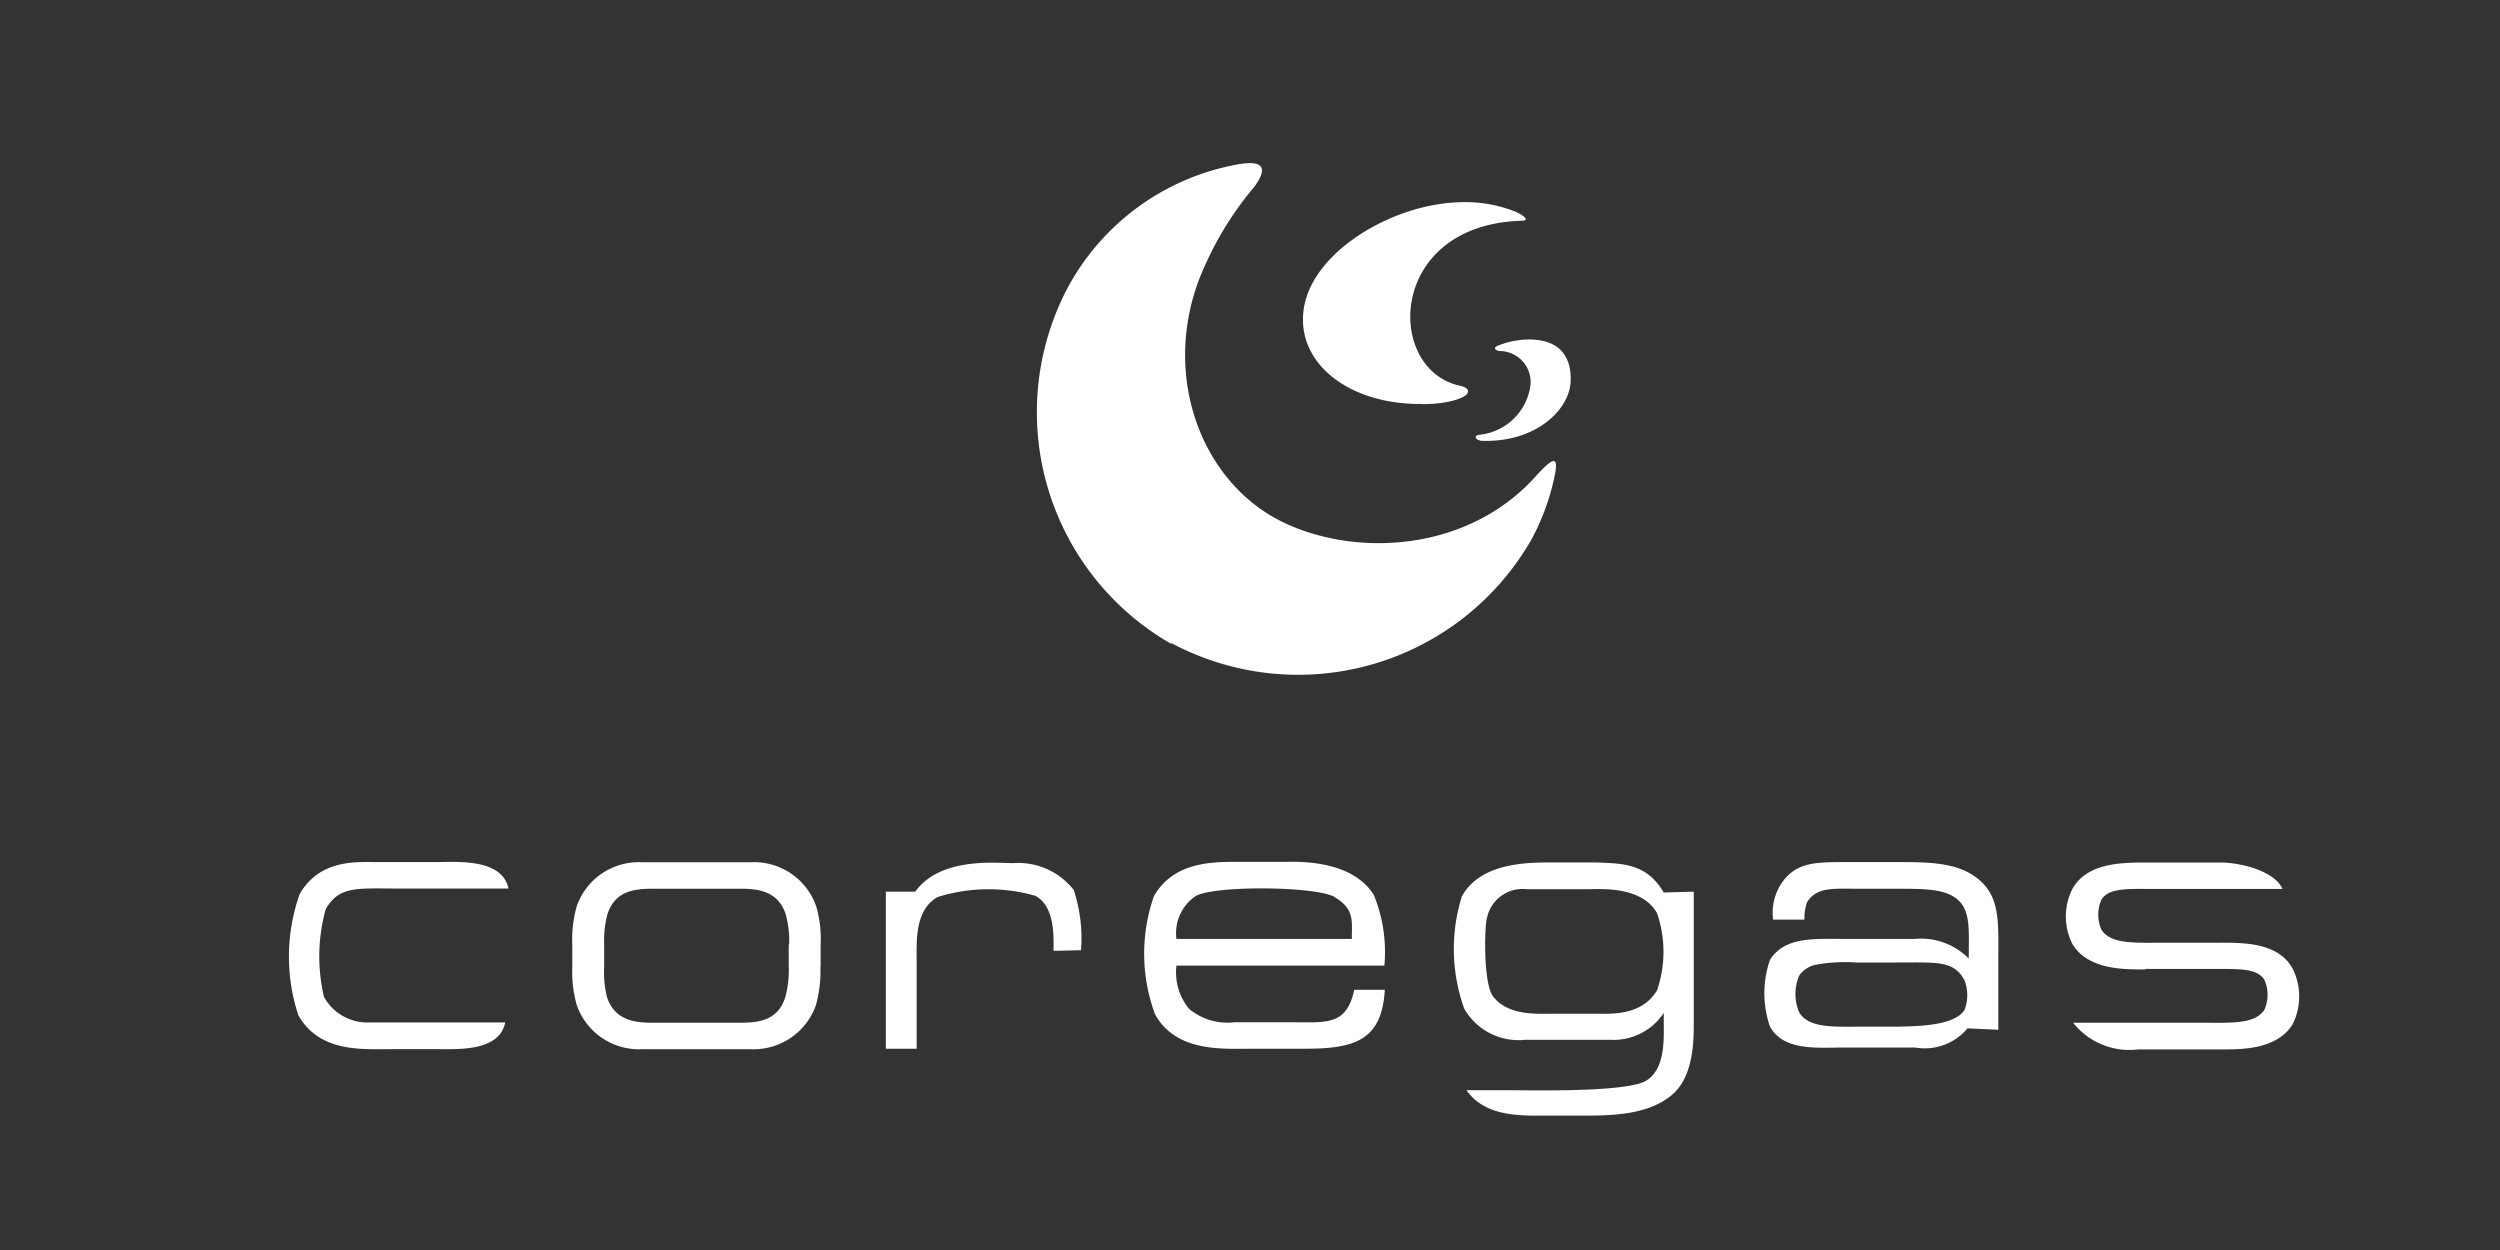
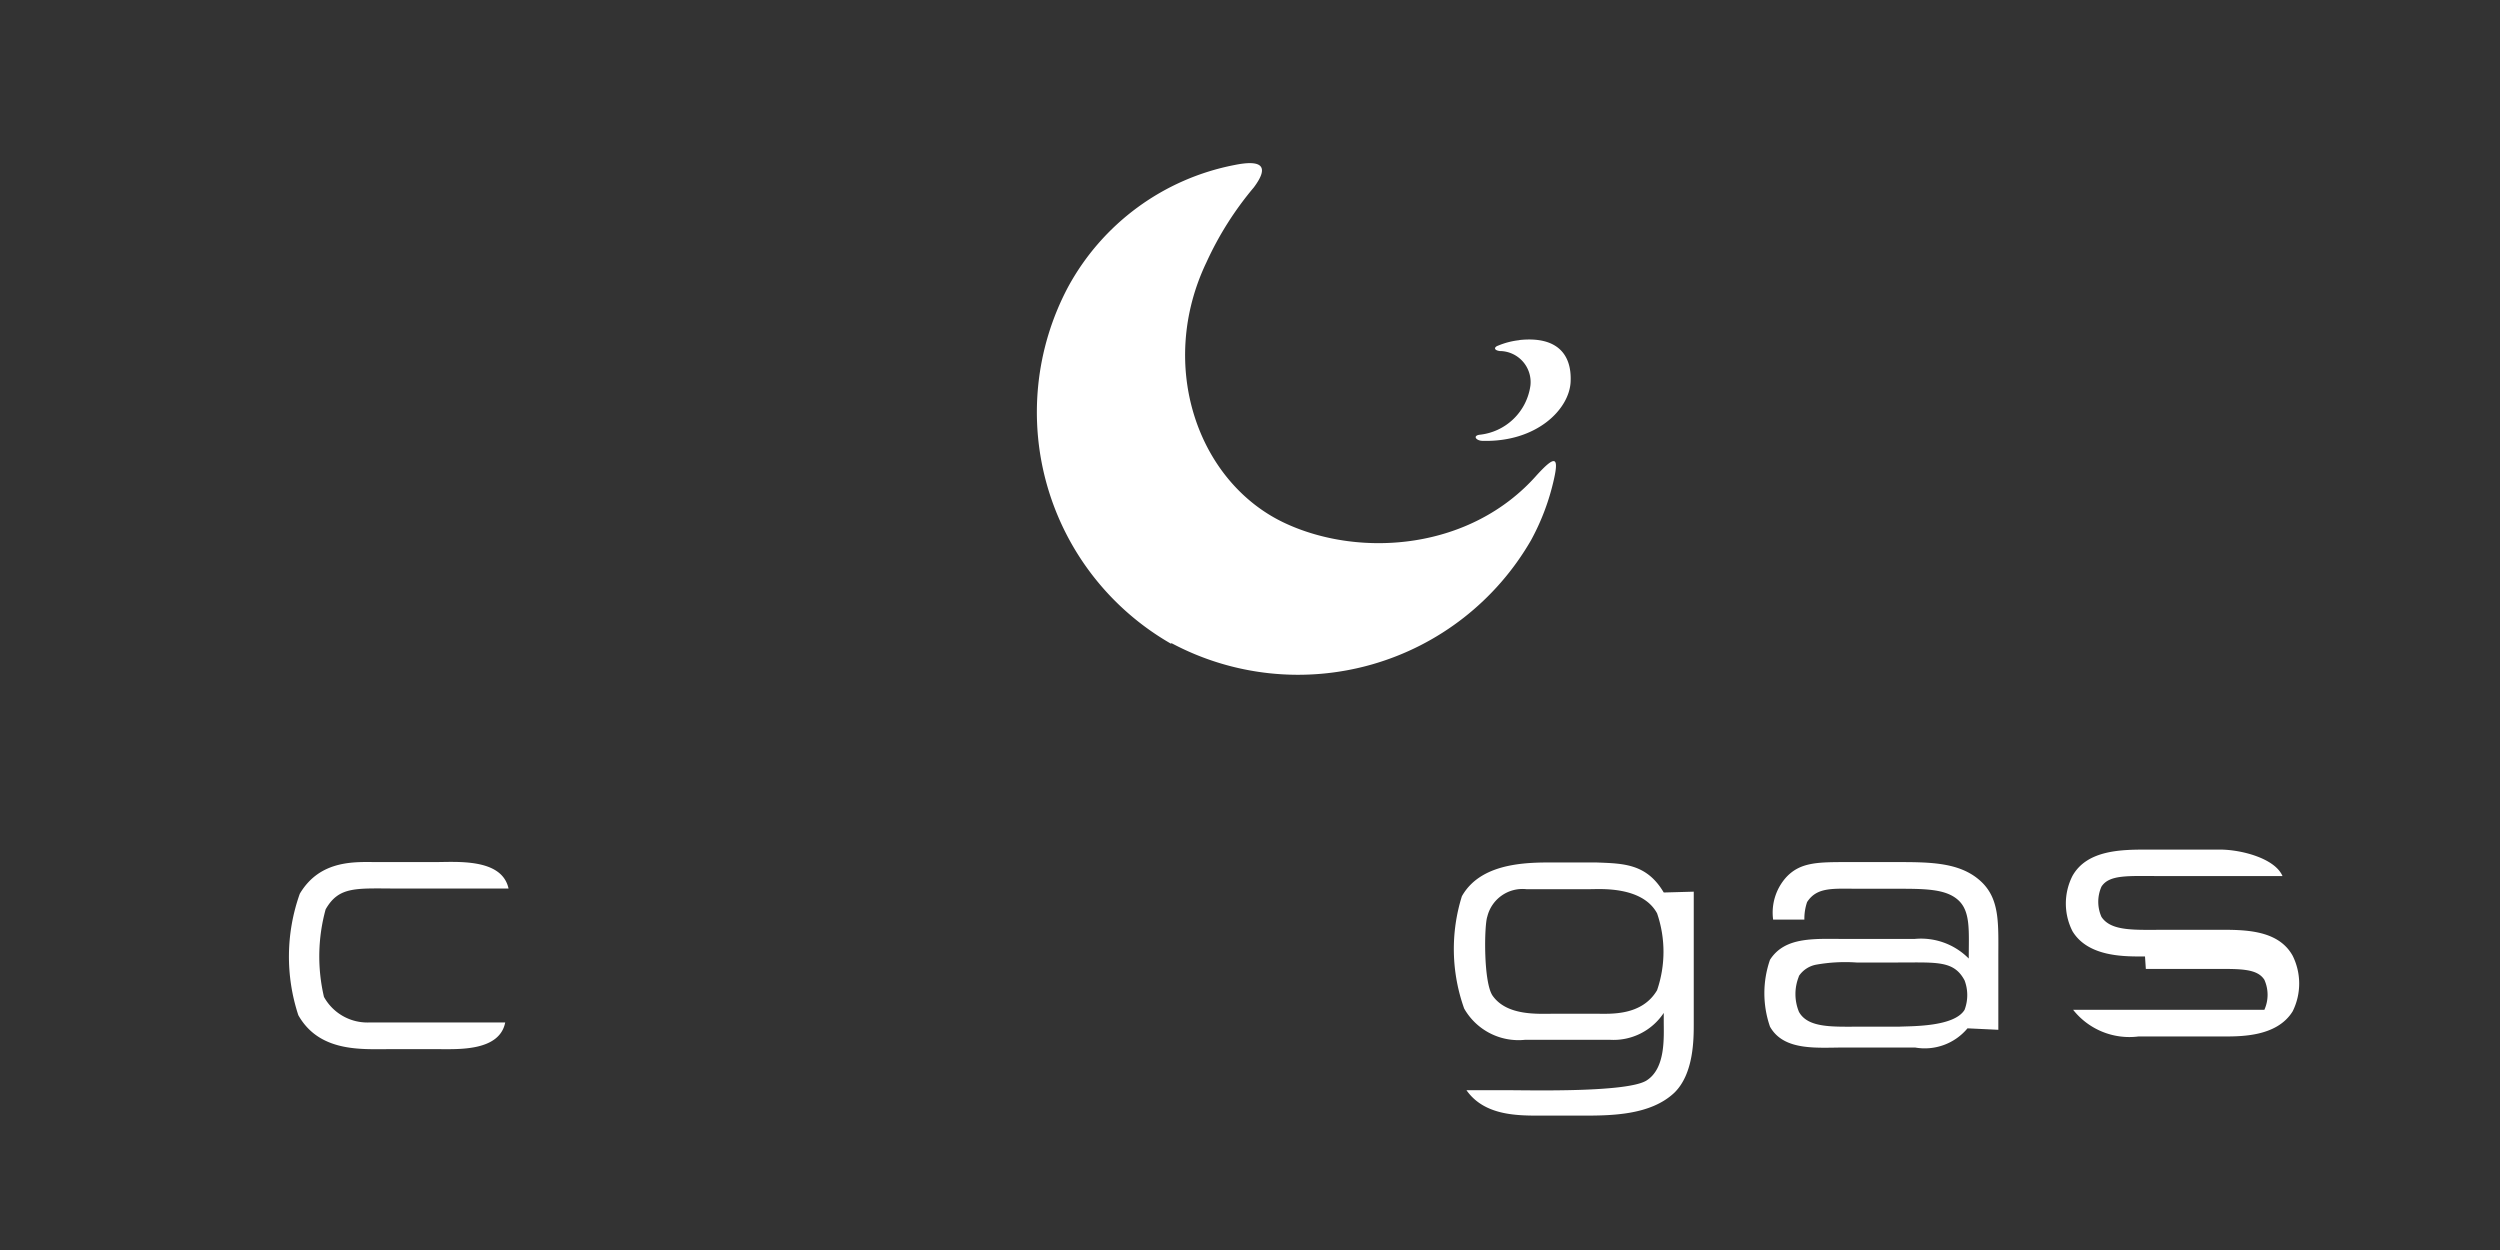
<svg xmlns="http://www.w3.org/2000/svg" viewBox="0 0 120 60">
  <rect x="0" y="0" width="120" height="60" fill="#333333" stroke="none" />
  <defs>
    <style>.cls-1{fill:none;}.cls-2{clip-path:url(#clip-path);}.cls-3,.cls-4{fill:#fff;}.cls-3{fill-rule:evenodd;}.cls-5{clip-path:url(#clip-path-2);}</style>
    <clipPath id="clip-path">
      <rect class="cls-1" x="13.87" y="7.8" width="96.51" height="45.77" />
    </clipPath>
    <clipPath id="clip-path-2">
      <rect class="cls-1" x="9.16" width="103.31" height="60" />
    </clipPath>
  </defs>
  <g id="White">
    <g id="g9279">
      <g class="cls-2">
        <g id="g9281">
          <g id="g9287">
-             <path id="path9289" class="cls-3" d="M64.07,43.07c1,.58.8,1.24.82,2H56.47A2.14,2.14,0,0,1,57.41,43c.93-.5,5.74-.47,6.66.06m2.38,3.29a7.22,7.22,0,0,0-.51-3.4c-1.1-1.74-3.79-1.58-4.3-1.58h-2c-1.31,0-3.25-.08-4.25,1.64a8.37,8.37,0,0,0,.05,5.67c1,1.83,3.24,1.66,4.61,1.66h2.48c2.35,0,3.8-.29,3.94-2.83H65c-.35,1.72-1.35,1.56-2.93,1.56H59.25a2.9,2.9,0,0,1-2.17-.64,2.75,2.75,0,0,1-.61-2.08Z" />
-           </g>
+             </g>
          <g id="g9291">
            <path id="path9293" class="cls-4" d="M24.41,42.65c-.32-1.47-2.5-1.27-3.56-1.27H18.11c-1,0-2.73-.15-3.72,1.52a9,9,0,0,0-.07,5.83c1,1.77,3,1.63,4.3,1.63h2.5c.92,0,2.86.09,3.13-1.28,0,0-2.52,0-4.19,0H17.67a2.38,2.38,0,0,1-2.12-1.23,8.53,8.53,0,0,1,.08-4.2c.65-1.14,1.49-1,3.55-1h5.23" />
          </g>
        </g>
      </g>
    </g>
    <g id="g9295">
      <g class="cls-5">
        <g id="g9297">
          <g id="g9303">
-             <path id="path9305" class="cls-3" d="M37.86,45.33v1.08a4.91,4.91,0,0,1-.17,1.47c-.33,1-1.09,1.21-2.1,1.21H31.25c-1,0-1.77-.24-2.11-1.21A5,5,0,0,1,29,46.41V45.33a4.91,4.91,0,0,1,.16-1.46c.34-1,1.1-1.21,2.11-1.21h4.34c1,0,1.77.24,2.1,1.21a4.83,4.83,0,0,1,.17,1.46m1.51,1.08V45.33a5.56,5.56,0,0,0-.21-1.82A3.16,3.16,0,0,0,36,41.39H30.85a3.15,3.15,0,0,0-3.17,2.12,5.85,5.85,0,0,0-.21,1.82v1.08a5.85,5.85,0,0,0,.21,1.82,3.16,3.16,0,0,0,3.17,2.13H36a3.17,3.17,0,0,0,3.17-2.13,6.17,6.17,0,0,0,.21-1.82" />
-           </g>
+             </g>
        </g>
      </g>
    </g>
    <g id="g9307">
      <g class="cls-2">
        <g id="g9309">
          <g id="g9315">
-             <path id="path9317" class="cls-4" d="M51.89,45.61a7.46,7.46,0,0,0-.35-2.89,3.38,3.38,0,0,0-2.9-1.29c-.86,0-3.5-.3-4.71,1.37l-1.41,0v7.54H44V46.2c0-1-.11-2.5,1-3.14A8.17,8.17,0,0,1,49.7,43c1,.54.86,2.17.87,2.64Z" />
-           </g>
+             </g>
          <g id="g9319">
            <path id="path9321" class="cls-3" d="M71.39,44a1.74,1.74,0,0,1,1.87-1.32h3.09c.45,0,2.48-.15,3.19,1.16a5.69,5.69,0,0,1,0,3.69c-.73,1.24-2.24,1.13-2.89,1.13H74.58c-.76,0-2.24.11-2.93-.86-.45-.63-.41-3.38-.26-3.8m8.47-1.16c-.82-1.39-1.94-1.39-3.2-1.44H74.87c-1.24,0-3.72-.12-4.7,1.62a8.49,8.49,0,0,0,.11,5.39,3,3,0,0,0,2.93,1.5h4.06a2.89,2.89,0,0,0,2.59-1.29V49c0,.79.1,2.27-.82,2.86s-5.6.47-6.65.47h-2c.87,1.24,2.48,1.22,3.6,1.22h1.91c1.39,0,3.32,0,4.48-1.11.92-.91.92-2.56.92-3.3V42.8Z" />
          </g>
          <g id="g9323">
-             <path id="path9325" class="cls-4" d="M103,46.51h3c1.42,0,2.32-.06,2.69.52a1.76,1.76,0,0,1,0,1.44c-.47.71-1.61.62-3.13.62H99.51a3.44,3.44,0,0,0,3.14,1.28h3.93c.87,0,2.69.06,3.47-1.21a3,3,0,0,0,0-2.66c-.71-1.29-2.4-1.25-3.63-1.25H104c-1.52,0-2.66.09-3.13-.62a1.79,1.79,0,0,1,0-1.45c.37-.58,1.27-.51,2.69-.51h6c-.37-.86-2-1.27-3-1.27h-3.47c-1.22,0-2.9,0-3.61,1.26a2.93,2.93,0,0,0,0,2.66c.77,1.27,2.59,1.21,3.48,1.21" />
+             <path id="path9325" class="cls-4" d="M103,46.51h3c1.42,0,2.32-.06,2.69.52a1.76,1.76,0,0,1,0,1.44H99.51a3.44,3.44,0,0,0,3.14,1.28h3.93c.87,0,2.69.06,3.47-1.21a3,3,0,0,0,0-2.66c-.71-1.29-2.4-1.25-3.63-1.25H104c-1.52,0-2.66.09-3.13-.62a1.79,1.79,0,0,1,0-1.45c.37-.58,1.27-.51,2.69-.51h6c-.37-.86-2-1.27-3-1.27h-3.47c-1.22,0-2.9,0-3.61,1.26a2.93,2.93,0,0,0,0,2.66c.77,1.27,2.59,1.21,3.48,1.21" />
          </g>
        </g>
      </g>
    </g>
    <g id="g9327">
      <g class="cls-5">
        <g id="g9329">
          <g id="g9335">
            <path id="path9337" class="cls-3" d="M86.34,46.86a1.28,1.28,0,0,1,.86-.56,7.94,7.94,0,0,1,1.91-.1h2c1.87,0,2.68-.1,3.19.86a2,2,0,0,1,0,1.41c-.5.83-2.57.78-3.14.81H89.35c-1.36,0-2.56.08-3-.71a2.25,2.25,0,0,1,0-1.71m9.57,2.57V46c0-1.61.08-2.77-.76-3.62-1-1-2.48-1-4.17-1H88.71c-1.47,0-2.32,0-3,.76a2.54,2.54,0,0,0-.6,2h1.5a2.48,2.48,0,0,1,.13-.84c.48-.74,1.25-.64,2.52-.64H91c1.39,0,2.4,0,3,.55s.5,1.51.5,2.8a3.22,3.22,0,0,0-2.61-.94H88.69c-1.56,0-3-.14-3.73,1a4.9,4.9,0,0,0,0,3.21c.67,1.19,2.28,1,3.65,1h3.31a2.67,2.67,0,0,0,2.52-.92Z" />
          </g>
        </g>
      </g>
    </g>
    <g id="g9339">
      <g class="cls-2">
        <g id="g9341">
          <g id="g9347">
-             <path id="path9349" class="cls-4" d="M68.22,19.4c1.38,0,2.1-.32,2.21-.51s-.06-.31-.37-.38c-3.58-.79-3.47-7.68,2.91-7.91.58,0,.07-.3-.18-.42A6.52,6.52,0,0,0,70,9.71c-3.19.11-6.92,2.34-7.4,5s2.1,4.72,5.65,4.68" />
-           </g>
+             </g>
          <g id="g9351">
            <path id="path9353" class="cls-4" d="M56.23,30.87a12.91,12.91,0,0,0,17.26-4.94A11.15,11.15,0,0,0,74.59,23c.26-1.15,0-1.09-.81-.21-3.17,3.61-8.46,4-12.06,2.34-4.22-1.94-6.19-7.57-3.81-12.54A15.66,15.66,0,0,1,60.18,9c.81-1.08.31-1.33-.92-1.08a11.6,11.6,0,0,0-8,5.87,12.81,12.81,0,0,0,4.95,17.11" />
          </g>
        </g>
      </g>
    </g>
    <g id="g9355">
      <g class="cls-5">
        <g id="g9357">
          <g id="g9363">
            <path id="path9365" class="cls-4" d="M72.91,16.33a3.69,3.69,0,0,0-1,.26c-.2.07-.22.22.08.26a1.49,1.49,0,0,1,1.47,1.66A2.75,2.75,0,0,1,71,20.87c-.32.06-.13.28.14.29,2.6.08,4.19-1.5,4.25-2.84s-.68-2.18-2.44-2" />
          </g>
        </g>
      </g>
    </g>
  </g>
</svg>